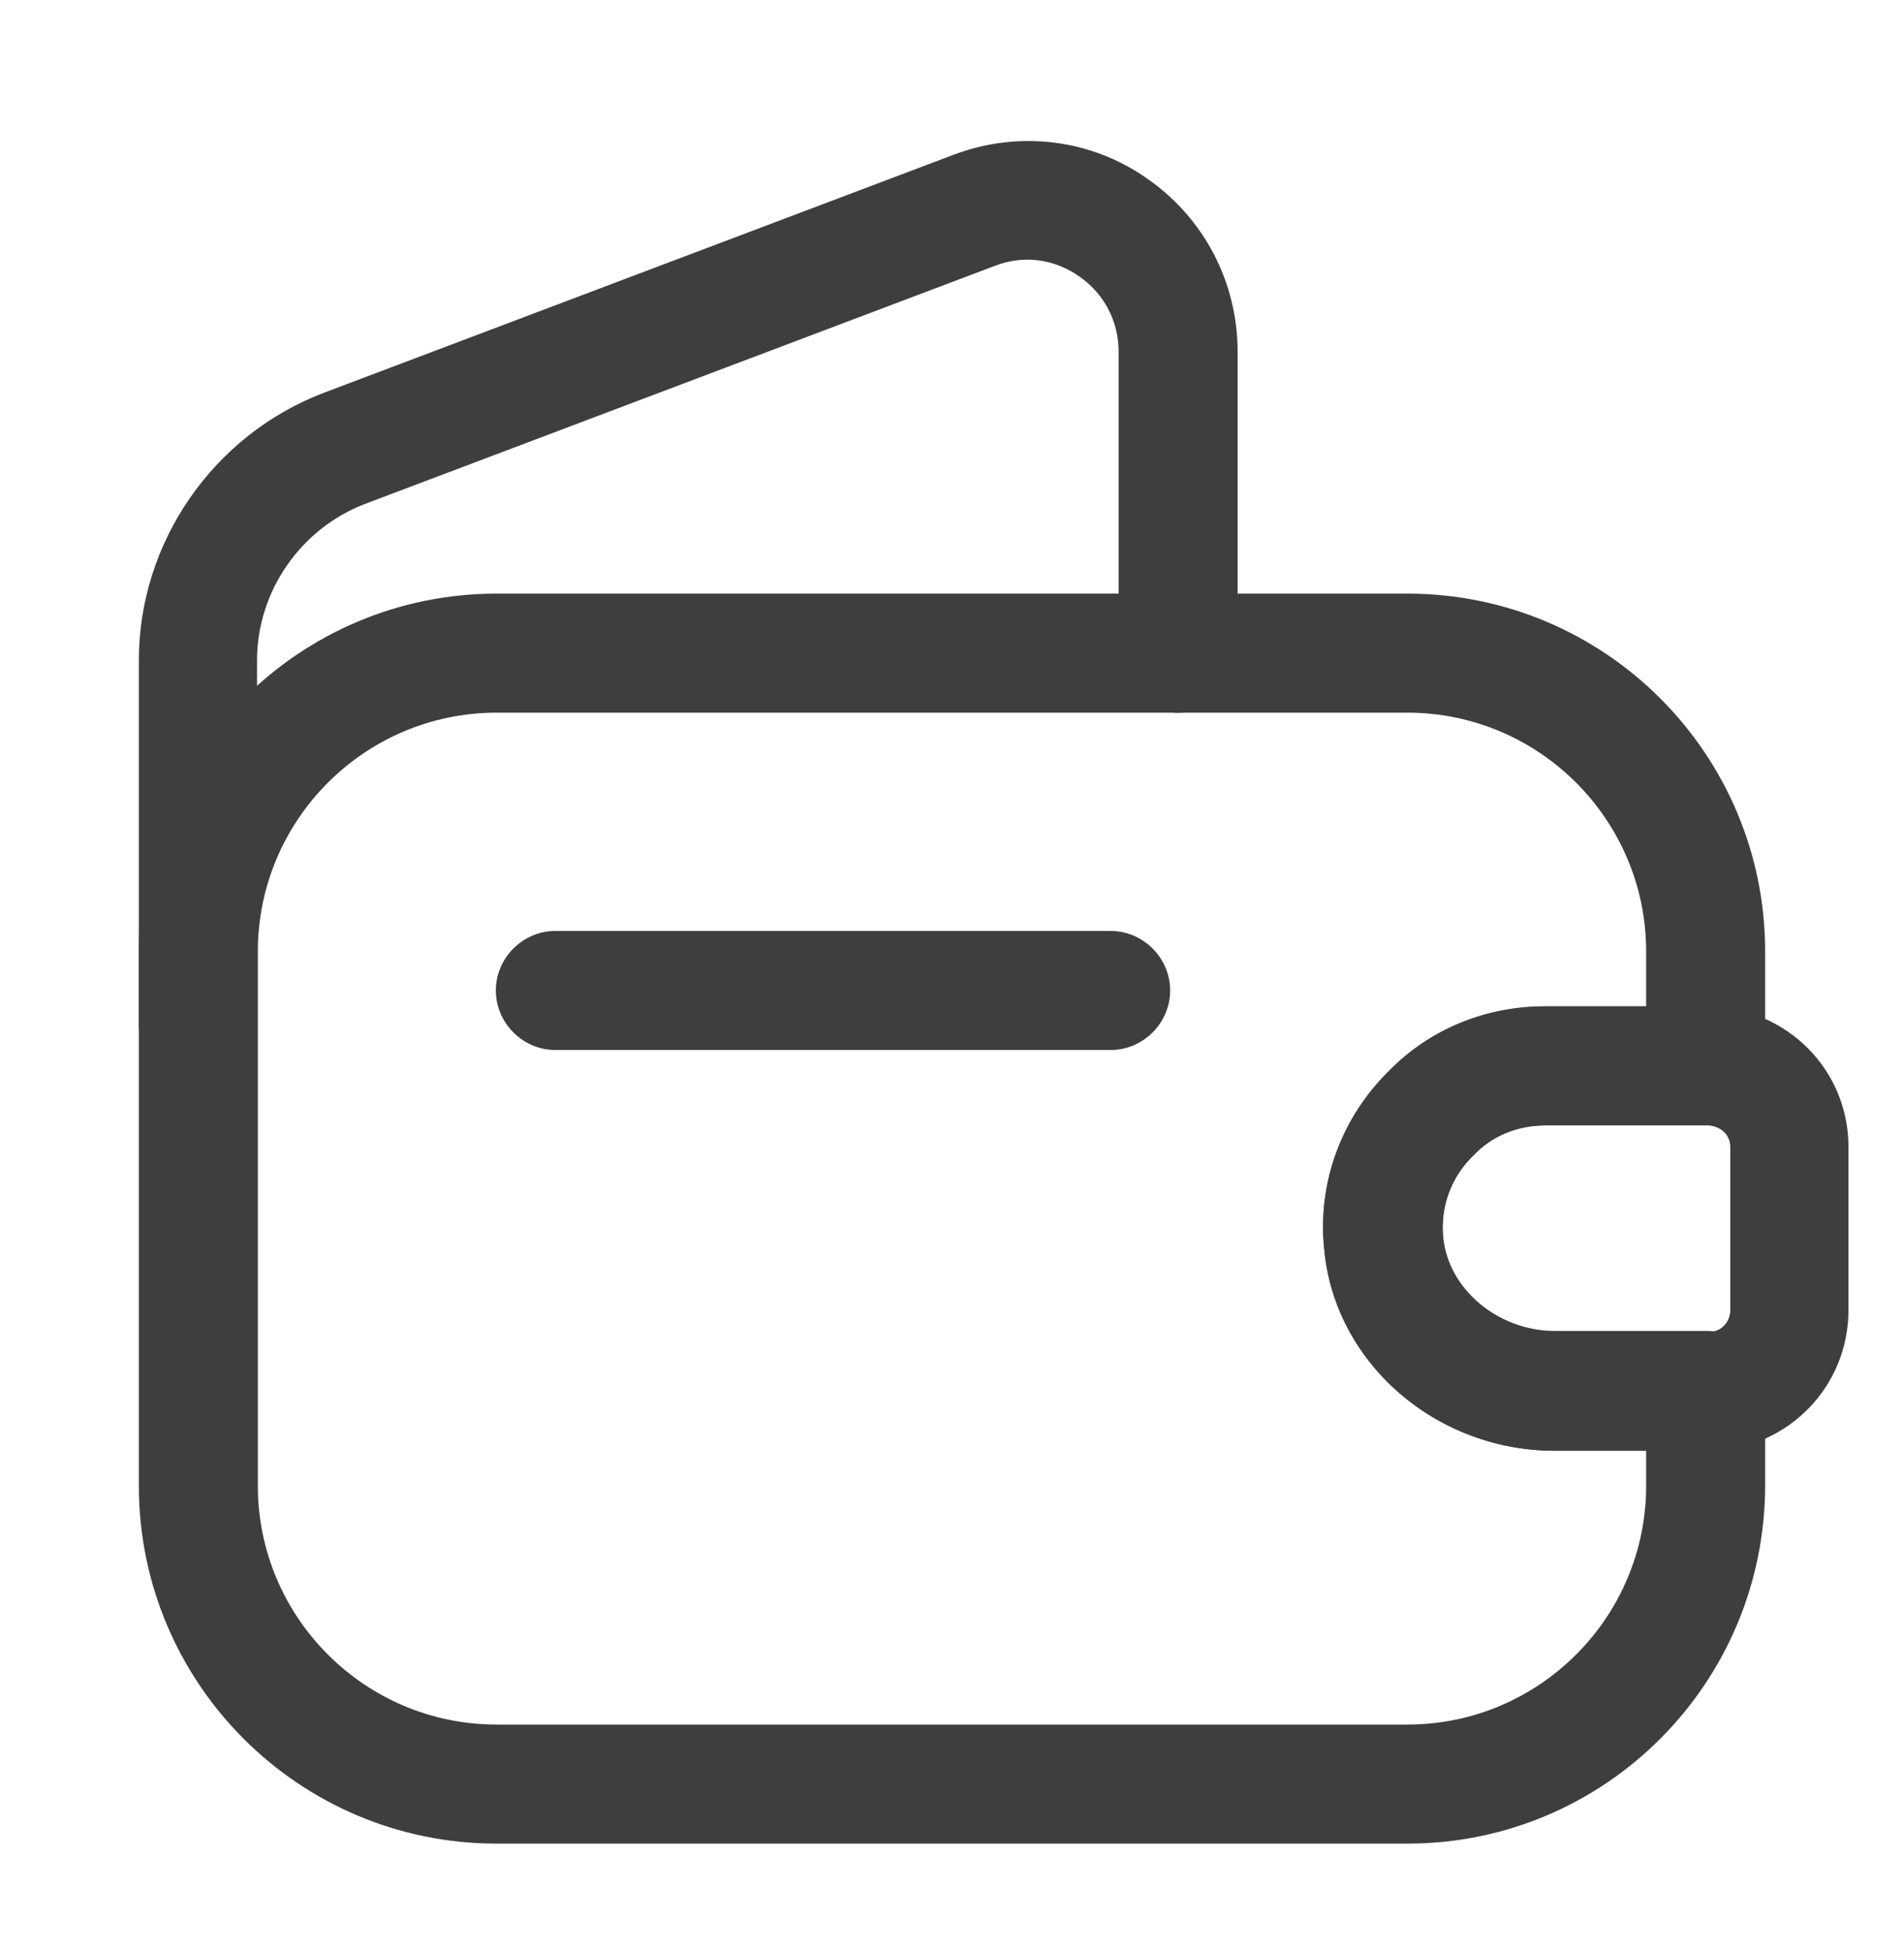
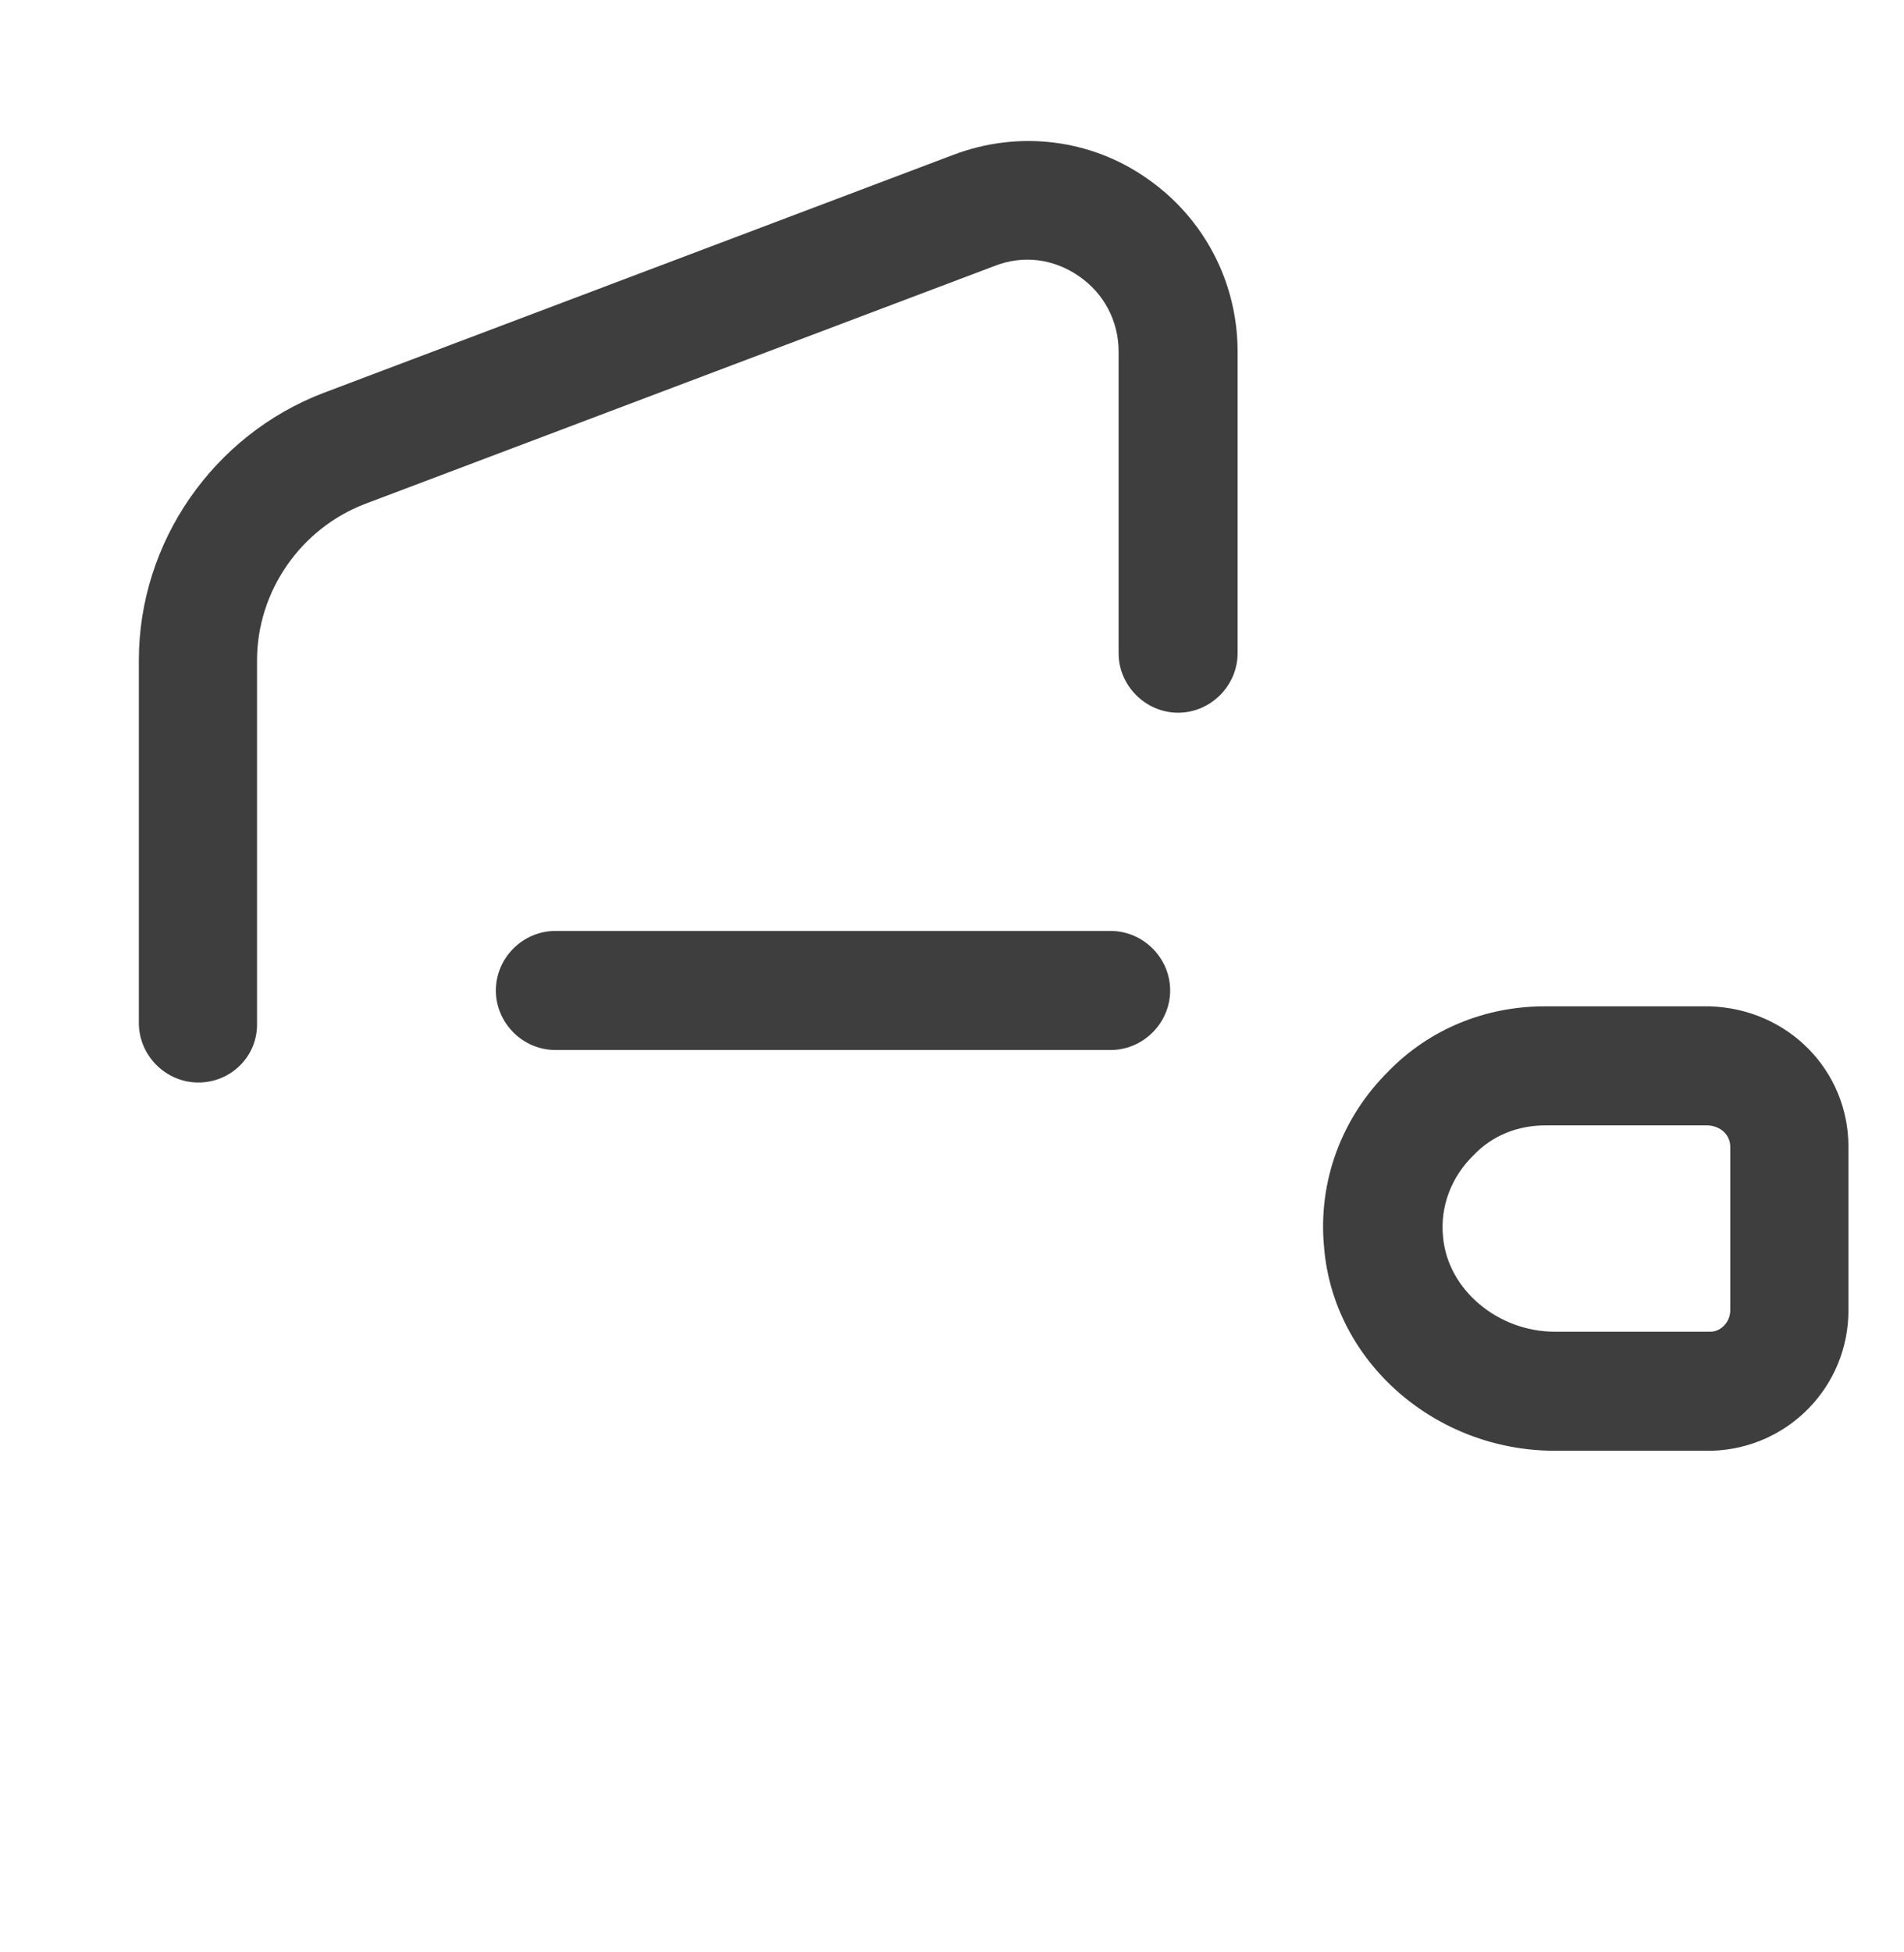
<svg xmlns="http://www.w3.org/2000/svg" width="40" height="41" viewBox="0 0 40 41" fill="none">
-   <path d="M29.567 38.716H10.433C6.283 38.716 2.917 35.35 2.917 31.2V19.983C2.917 15.833 6.283 12.466 10.433 12.466H29.567C33.717 12.466 37.083 15.833 37.083 19.983V22.383C37.083 23.066 36.517 23.633 35.833 23.633H32.467C31.883 23.633 31.35 23.85 30.967 24.25L30.95 24.266C30.483 24.716 30.267 25.333 30.317 25.966C30.417 27.066 31.467 27.95 32.667 27.95H35.833C36.517 27.95 37.083 28.516 37.083 29.2V31.183C37.083 35.35 33.717 38.716 29.567 38.716ZM10.433 14.966C7.667 14.966 5.417 17.216 5.417 19.983V31.2C5.417 33.966 7.667 36.216 10.433 36.216H29.567C32.333 36.216 34.583 33.966 34.583 31.2V30.466H32.667C30.15 30.466 28.017 28.6 27.817 26.2C27.683 24.833 28.183 23.483 29.183 22.5C30.05 21.616 31.217 21.133 32.467 21.133H34.583V19.983C34.583 17.216 32.333 14.966 29.567 14.966H10.433Z" fill="#3E3E3E" />
  <path d="M4.167 22.733C3.483 22.733 2.917 22.167 2.917 21.483V13.867C2.917 11.383 4.483 9.133 6.8 8.25L20.033 3.25C21.4 2.733 22.917 2.917 24.1 3.75C25.3 4.583 26 5.933 26 7.383V13.717C26 14.4 25.433 14.967 24.75 14.967C24.067 14.967 23.5 14.4 23.5 13.717V7.383C23.5 6.75 23.2 6.167 22.667 5.8C22.133 5.433 21.5 5.35 20.9 5.583L7.667 10.583C6.317 11.1 5.4 12.417 5.4 13.867V21.483C5.417 22.183 4.85 22.733 4.167 22.733Z" fill="#3E3E3E" />
  <path d="M32.667 30.466C30.15 30.466 28.017 28.599 27.817 26.199C27.683 24.816 28.183 23.466 29.183 22.483C30.033 21.616 31.2 21.133 32.45 21.133H35.917C37.567 21.183 38.833 22.483 38.833 24.083V27.516C38.833 29.116 37.567 30.416 35.967 30.466H32.667ZM35.883 23.633H32.467C31.883 23.633 31.35 23.849 30.967 24.25C30.483 24.716 30.25 25.349 30.317 25.983C30.417 27.083 31.467 27.966 32.667 27.966H35.933C36.15 27.966 36.35 27.766 36.35 27.516V24.083C36.35 23.833 36.15 23.649 35.883 23.633Z" fill="#3E3E3E" />
-   <path d="M23.333 22.05H11.667C10.983 22.05 10.417 21.483 10.417 20.8C10.417 20.116 10.983 19.55 11.667 19.55H23.333C24.017 19.55 24.583 20.116 24.583 20.8C24.583 21.483 24.017 22.05 23.333 22.05Z" fill="#3E3E3E" />
+   <path d="M23.333 22.05H11.667C10.983 22.05 10.417 21.483 10.417 20.8C10.417 20.116 10.983 19.55 11.667 19.55H23.333C24.017 19.55 24.583 20.116 24.583 20.8C24.583 21.483 24.017 22.05 23.333 22.05" fill="#3E3E3E" />
</svg>